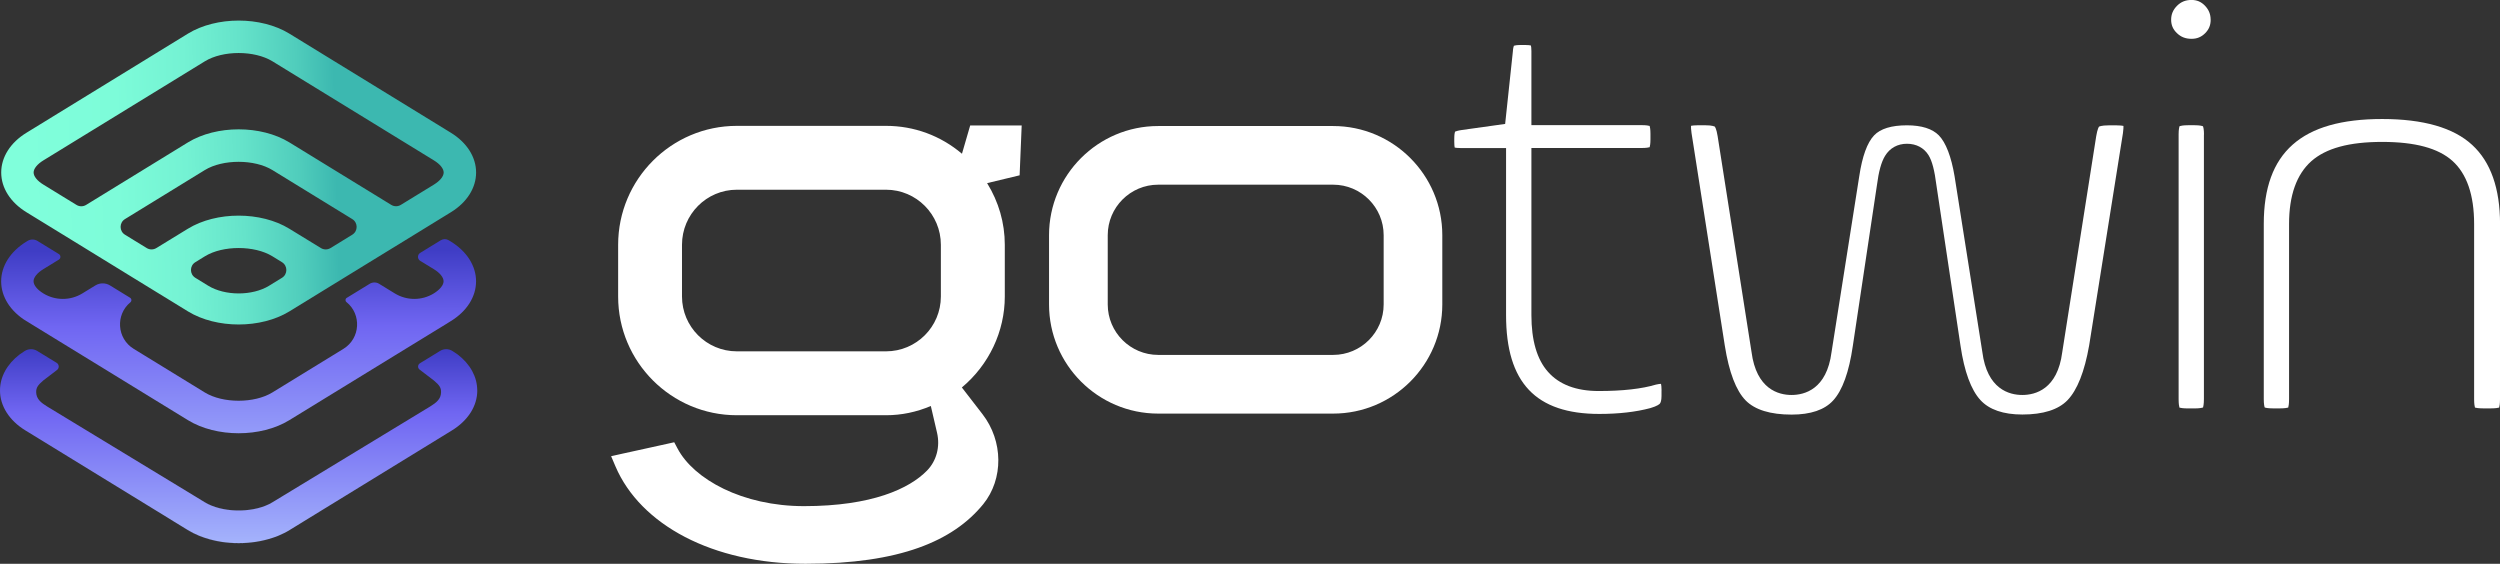
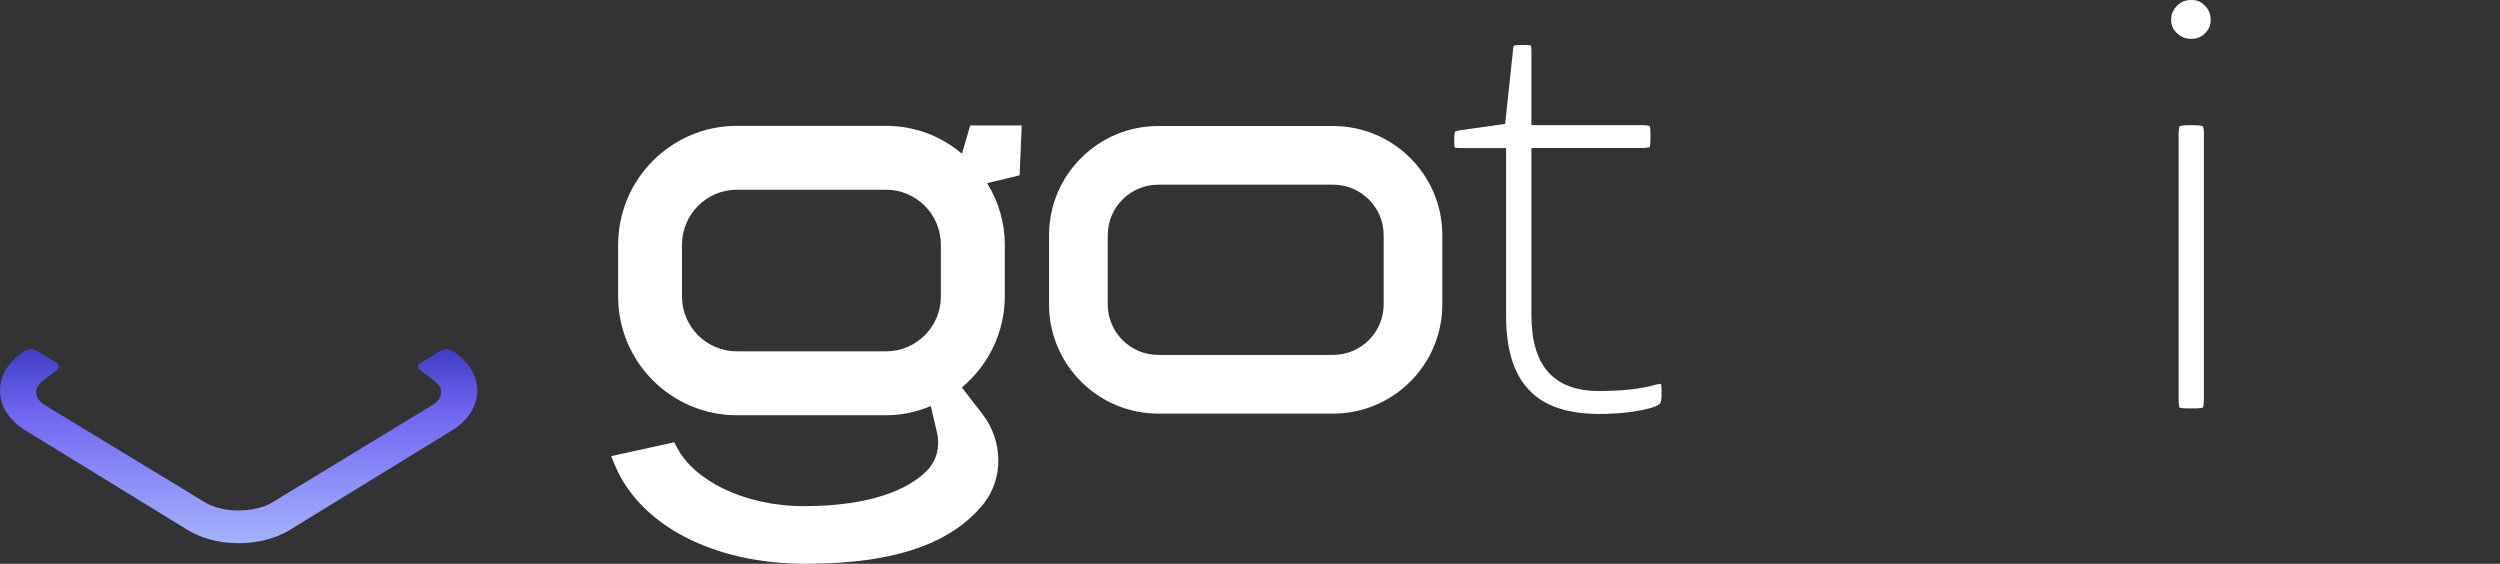
<svg xmlns="http://www.w3.org/2000/svg" xmlns:xlink="http://www.w3.org/1999/xlink" id="Layer_2" viewBox="0 0 595.09 134.2">
  <rect x="0" y="0" width="595.09" height="134.2" fill="#333333" stroke="none" />
  <defs>
    <style> .cls-1 { fill: url(#linear-gradient-5); } .cls-2 { fill: url(#linear-gradient-6); } .cls-3 { fill: url(#linear-gradient-4); } .cls-4 { fill: url(#linear-gradient-3); } .cls-5 { fill: url(#linear-gradient-2); } .cls-6 { fill: url(#linear-gradient); } .cls-7 { fill: #fff; } </style>
    <linearGradient id="linear-gradient" x1="56.95" y1="114.67" x2="56.79" y2="59.59" gradientUnits="userSpaceOnUse">
      <stop offset="0" stop-color="#a4b3fc" />
      <stop offset=".67" stop-color="#7066f2" />
      <stop offset="1" stop-color="#3f3dc5" />
    </linearGradient>
    <linearGradient id="linear-gradient-2" x1="5.57" y1="42.44" x2="80.13" y2="40.44" gradientUnits="userSpaceOnUse">
      <stop offset="0" stop-color="#80ffdb" />
      <stop offset=".3" stop-color="#7dfcd9" />
      <stop offset=".52" stop-color="#74f2d3" />
      <stop offset=".7" stop-color="#65e3ca" />
      <stop offset=".88" stop-color="#50cdbc" />
      <stop offset="1" stop-color="#3cb8b0" />
    </linearGradient>
    <linearGradient id="linear-gradient-3" x1="56.81" y1="129.29" x2="56.81" y2="83.13" xlink:href="#linear-gradient" />
    <linearGradient id="linear-gradient-4" x1="55.16" y1="121.54" x2="55.16" y2="118.03" xlink:href="#linear-gradient" />
    <linearGradient id="linear-gradient-5" x1="53.08" y1="129.3" x2="53.08" y2="124" xlink:href="#linear-gradient" />
    <linearGradient id="linear-gradient-6" x1="66.61" y1="127.78" x2="66.61" y2="126.9" xlink:href="#linear-gradient" />
  </defs>
  <g id="Layer_1-2" data-name="Layer_1">
    <g>
      <g>
        <g>
          <path class="cls-7" d="M228.96,36.58c-5.07-4.29-11.36-6.62-18.05-6.62h-35.52c-15.58,0-28.25,12.7-28.25,28.31v12.32c0,15.58,12.67,28.25,28.25,28.25h35.52c3.65,0,7.23-.74,10.66-2.2l1.48,6.37c.77,3.32-.12,6.69-2.39,9.01-4.16,4.26-13.05,8.46-29.28,8.46-14.64,0-26.23-6.39-30.1-13.72l-.79-1.49-1.65.37c-1.8.4-3.58.79-5.36,1.18-1.8.39-3.61.79-5.42,1.19l-2.59.58,1.04,2.44c5.92,13.85,23.07,23.17,45.24,23.17,22.45,0,35.12-5.4,42.29-14.18,4.87-6.01,4.79-15.03-.18-21.45l-4.9-6.34c6.44-5.38,10.22-13.32,10.22-21.64v-12.32c0-5.2-1.45-10.22-4.21-14.68l7.74-1.86.49-11.86h-12.26l-1.95,6.71ZM175.39,45.16h35.52c7.2,0,13.05,5.88,13.05,13.1v12.32c0,7.2-5.85,13.05-13.05,13.05h-35.52c-7.2,0-13.05-5.85-13.05-13.05v-12.32c0-7.23,5.85-13.1,13.05-13.1Z" />
          <path class="cls-7" d="M317.34,30h-41.65c-14.33,0-25.98,11.66-25.98,25.98v16.49c0,14.33,11.66,25.98,25.98,25.98h41.65c14.33,0,25.98-11.65,25.98-25.98v-16.49c0-14.33-11.66-25.98-25.98-25.98ZM317.34,84.48h-41.65c-6.62,0-12.01-5.39-12.01-12.01v-16.49c0-6.63,5.39-12.02,12.01-12.02h41.65c6.63,0,12.02,5.39,12.02,12.02v16.49c0,6.62-5.39,12.01-12.02,12.01Z" />
        </g>
        <g>
          <path class="cls-7" d="M395.5,92.95v1.32c0,1.14-.24,1.62-.38,1.79-.07.1-.56.59-2.31,1.09-3.41.91-7.48,1.38-12.12,1.38-15.13,0-22.19-7.46-22.19-23.51v-39.78h-10.85c-.7,0-1.13-.06-1.38-.11-.05-.25-.1-.68-.1-1.37v-.74c0-1.02.12-1.51.18-1.68.18-.08.65-.26,1.64-.4l10.29-1.44,1.83-17.17c.05-.84.18-1.26.25-1.44.2-.07.7-.18,1.67-.18h1.02c.73,0,1.14.07,1.36.12.05.2.12.62.12,1.33v17.63h26.28c1.09,0,1.63.12,1.87.19.07.24.19.79.19,1.87v1.32c0,1.08-.12,1.63-.19,1.87-.24.07-.79.19-1.87.19h-26.28v39.78c0,6,1.32,10.54,3.93,13.48,2.67,3.05,6.74,4.59,12.08,4.59,5.68,0,10.29-.52,13.64-1.53.58-.13.96-.18,1.2-.18.06.28.13.77.13,1.57Z" />
-           <path class="cls-7" d="M505.35,31.61l-8.06,50.63c-1.09,6.21-2.82,10.59-5.14,13.01-2.18,2.27-5.8,3.42-10.76,3.42-4.53,0-7.89-1.16-9.98-3.44-2.24-2.45-3.84-6.8-4.74-12.94l-5.72-38.12c-.46-3.63-1.04-5.86-1.89-7.23-1.09-1.75-2.91-2.72-5.13-2.72s-4.07,1-5.22,2.89c-.89,1.45-1.51,3.69-1.94,7.02l-5.73,38.2c-.9,6.21-2.47,10.59-4.68,12.99-2.03,2.24-5.36,3.37-9.89,3.37-5.05,0-8.73-1.13-10.93-3.36-2.3-2.34-3.97-6.73-4.97-13.02l-7.93-50.66c-.13-.86-.13-1.4-.12-1.7.29-.06.79-.13,1.62-.13h1.76c.89,0,1.45.07,1.8.16s.48.16.48.16c.01.01.4.47.68,2.29l8.06,51.32c1.15,8.92,6.46,10.27,9.53,10.27s8.38-1.33,9.52-10.19l6.6-41.88c.71-4.73,1.89-8,3.54-9.73,1.5-1.58,4.12-2.39,7.81-2.39,3.49,0,6.06.82,7.6,2.4,1.67,1.71,2.96,5.08,3.74,9.74l6.6,41.77c1.13,8.93,6.45,10.28,9.52,10.28s8.38-1.33,9.51-10.19l8.08-51.39c.29-1.79.66-2.27.66-2.28.02-.02.54-.32,2.3-.32h1.91c.82,0,1.33.07,1.62.13.01.3,0,.84-.12,1.68Z" />
          <g>
            <path class="cls-7" d="M524.61,32.01v63c0,1.25-.16,1.81-.2,1.98-.2.07-.78.23-2,.23h-1.61c-1.16,0-1.75-.12-2.01-.19-.08-.26-.2-.86-.2-2.01v-63c0-1.19.14-1.75.23-1.99.23-.07.82-.22,1.99-.22h1.61c1.22,0,1.77.17,1.97.25.07.18.24.73.24,1.95Z" />
            <path class="cls-7" d="M526.22,4.7c0,1.3-.42,2.31-1.32,3.21-.9.9-1.93,1.33-3.23,1.33-1.43,0-2.53-.43-3.49-1.36-.94-.9-1.37-1.92-1.37-3.19s.44-2.34,1.4-3.31c.95-.95,2.05-1.39,3.45-1.39,1.27,0,2.29.43,3.19,1.36.92.96,1.36,2.03,1.36,3.35Z" />
          </g>
-           <path class="cls-7" d="M595.09,53.3v41.71c0,1.15-.12,1.75-.2,2.01-.26.07-.85.19-2,.19h-1.76c-1.15,0-1.75-.12-2-.19-.08-.26-.2-.86-.2-2.01v-41.71c0-6.88-1.74-11.92-5.16-15-3.39-3.03-8.86-4.52-16.73-4.52s-13.35,1.5-16.85,4.58c-3.53,3.14-5.31,8.17-5.31,14.94v41.71c0,1.15-.12,1.75-.2,2.01-.25.07-.85.19-1.99.19h-1.62c-1.21,0-1.79-.14-1.99-.22-.08-.23-.22-.8-.22-1.99v-41.71c0-17.02,8.96-24.96,28.18-24.96,9.8,0,17.01,2.07,21.44,6.18,4.39,4.03,6.62,10.35,6.62,18.78Z" />
        </g>
      </g>
      <g>
        <g>
-           <path class="cls-6" d="M6.3,76.43l1.3.81s10,6.13,12.02,7.37l25.11,15.4c3.39,2.08,7.73,3.12,12.08,3.12s8.69-1.04,12.07-3.12l25.09-15.39c2.28-1.4,12.05-7.38,12.05-7.38l1.3-.81c3.82-2.34,6-5.8,6-9.47s-2.19-7.12-6-9.46l-.53-.32c-.57-.35-1.28-.34-1.85,0l-4.91,3.01c-.71.43-.71,1.46,0,1.9l3.24,1.98c1.46.89,2.32,1.97,2.32,2.88s-.87,1.99-2.32,2.89c-2.85,1.75-6.44,1.75-9.3,0l-3.73-2.29c-.68-.42-1.55-.42-2.23,0l-5.48,3.36c-.36.22-.39.73-.06.99,3.61,2.89,3.36,8.63-.72,11.14l-16.92,10.38c-4.28,2.63-11.79,2.63-16.08,0l-16.92-10.38c-4.06-2.49-4.33-8.17-.8-11.07.36-.3.33-.85-.07-1.1l-4.77-2.93c-1.07-.65-2.41-.65-3.48,0l-3.1,1.9c-2.85,1.75-6.45,1.75-9.3,0-1.46-.9-2.32-1.97-2.32-2.89s.87-1.99,2.32-2.88l3.7-2.27c.5-.31.5-1.03,0-1.33l-5.09-3.12c-.73-.45-1.64-.45-2.37,0l-.26.16c-3.82,2.34-6.01,5.79-6.01,9.46s2.19,7.13,6.01,9.47Z" />
-           <path class="cls-5" d="M107.33,31.6l-38.44-23.59c-6.77-4.15-17.38-4.15-24.16,0L6.3,31.6c-3.82,2.34-6.01,5.79-6.01,9.46s2.19,7.12,6.01,9.46l1.45.89,7.37,4.52,9.36,5.75,7.37,4.53,12.89,7.91c3.39,2.08,7.73,3.12,12.08,3.12s8.69-1.05,12.07-3.12l12.88-7.91,7.38-4.53,9.36-5.74,7.37-4.53,1.45-.89c3.82-2.34,6-5.79,6-9.46s-2.19-7.12-6-9.46ZM64.07,68.01c-3.99,2.45-10.52,2.45-14.51,0l-3.06-1.88c-1.39-.85-1.39-2.87,0-3.72l2.27-1.4c2.14-1.32,5.09-1.97,8.04-1.97s5.89.65,8.04,1.97l2.27,1.4c1.39.85,1.39,2.87,0,3.72l-3.06,1.88ZM78.67,59.05c-.7.43-1.58.43-2.28,0l-7.51-4.6c-6.77-4.16-17.38-4.16-24.16,0l-7.51,4.6c-.7.43-1.58.43-2.28,0l-3.1-1.9-2.08-1.28c-1.39-.85-1.39-2.87,0-3.72l19.01-11.67c2.14-1.31,5.09-1.96,8.04-1.96s5.89.65,8.04,1.96l19.01,11.67c1.39.85,1.39,2.87,0,3.72l-2.08,1.28-3.1,1.9ZM103.29,43.94l-4.78,2.93-3.1,1.9c-.7.43-1.58.43-2.28,0l-24.24-14.87c-6.77-4.15-17.38-4.15-24.16,0l-24.24,14.88c-.7.43-1.58.43-2.28,0l-3.1-1.9-4.79-2.94c-1.46-.89-2.32-1.97-2.32-2.88s.87-1.99,2.32-2.88L48.77,14.59c2.14-1.31,5.09-1.97,8.04-1.97s5.89.66,8.04,1.97l38.44,23.59c1.46.89,2.32,1.97,2.32,2.88s-.87,1.99-2.32,2.88Z" />
-         </g>
+           </g>
        <path class="cls-4" d="M113.61,92.95c0,3.69-2.2,7.15-6.04,9.51l-38.62,23.7h0c-.42.27-.86.51-1.31.73h0c-.46.23-.92.44-1.4.64-.21.09-.42.16-.63.25-.22.08-.43.16-.65.22-1.3.44-2.67.76-4.08.98-1.34.2-2.7.3-4.06.3s-2.73-.1-4.07-.3c-1.87-.29-3.68-.78-5.36-1.46-.96-.4-1.86-.84-2.72-1.37l-3.46-2.12-.9-.56L6.04,102.45c-3.84-2.35-6.04-5.82-6.04-9.51,0-3.23,1.68-6.28,4.68-8.58.18-.14.67-.46,1.19-.8.9-.58,2.05-.59,2.96-.04l4.66,2.85c.61.38.66,1.25.09,1.69l-3.25,2.48c-1.36,1.15-1.72,1.77-1.72,2.79.02,1.63,1.15,2.53,2.6,3.42l35.06,21.29,2.45,1.5c4.03,2.47,10.93,2.63,15.32.47.29-.15.58-.3.84-.47l2.47-1.5,35.04-21.28c1.46-.9,2.59-1.78,2.6-3.41.02-1.03-.35-1.65-1.72-2.79l-3.39-2.59c-.51-.39-.47-1.16.08-1.5l4.81-2.95c.91-.56,2.05-.54,2.95.04.52.34,1.02.66,1.2.8,3,2.29,4.68,5.34,4.68,8.58Z" />
        <path class="cls-3" d="M64.04,120.03c-4.39,2.16-11.28,2.01-15.32-.47l-2.45-1.5,2.46,1.49c4.03,2.47,10.92,2.63,15.31.47Z" />
        <path class="cls-1" d="M60.87,128.99c1.4-.22,2.78-.54,4.08-.98-1.31.44-2.68.77-4.09.99-1.34.2-2.7.3-4.07.3s-2.72-.1-4.06-.3c-1.87-.29-3.68-.78-5.35-1.46-.96-.4-1.87-.84-2.72-1.37l-3.45-2.13,3.46,2.12c.85.53,1.76.97,2.72,1.37,1.68.68,3.49,1.16,5.36,1.46,1.34.2,2.7.3,4.07.3s2.72-.1,4.06-.3Z" />
-         <path class="cls-2" d="M66.23,127.53c.47-.2.94-.41,1.4-.63-.46.22-.92.44-1.4.64-.21.09-.41.16-.63.24.21-.09.42-.16.63-.25Z" />
      </g>
    </g>
  </g>
</svg>